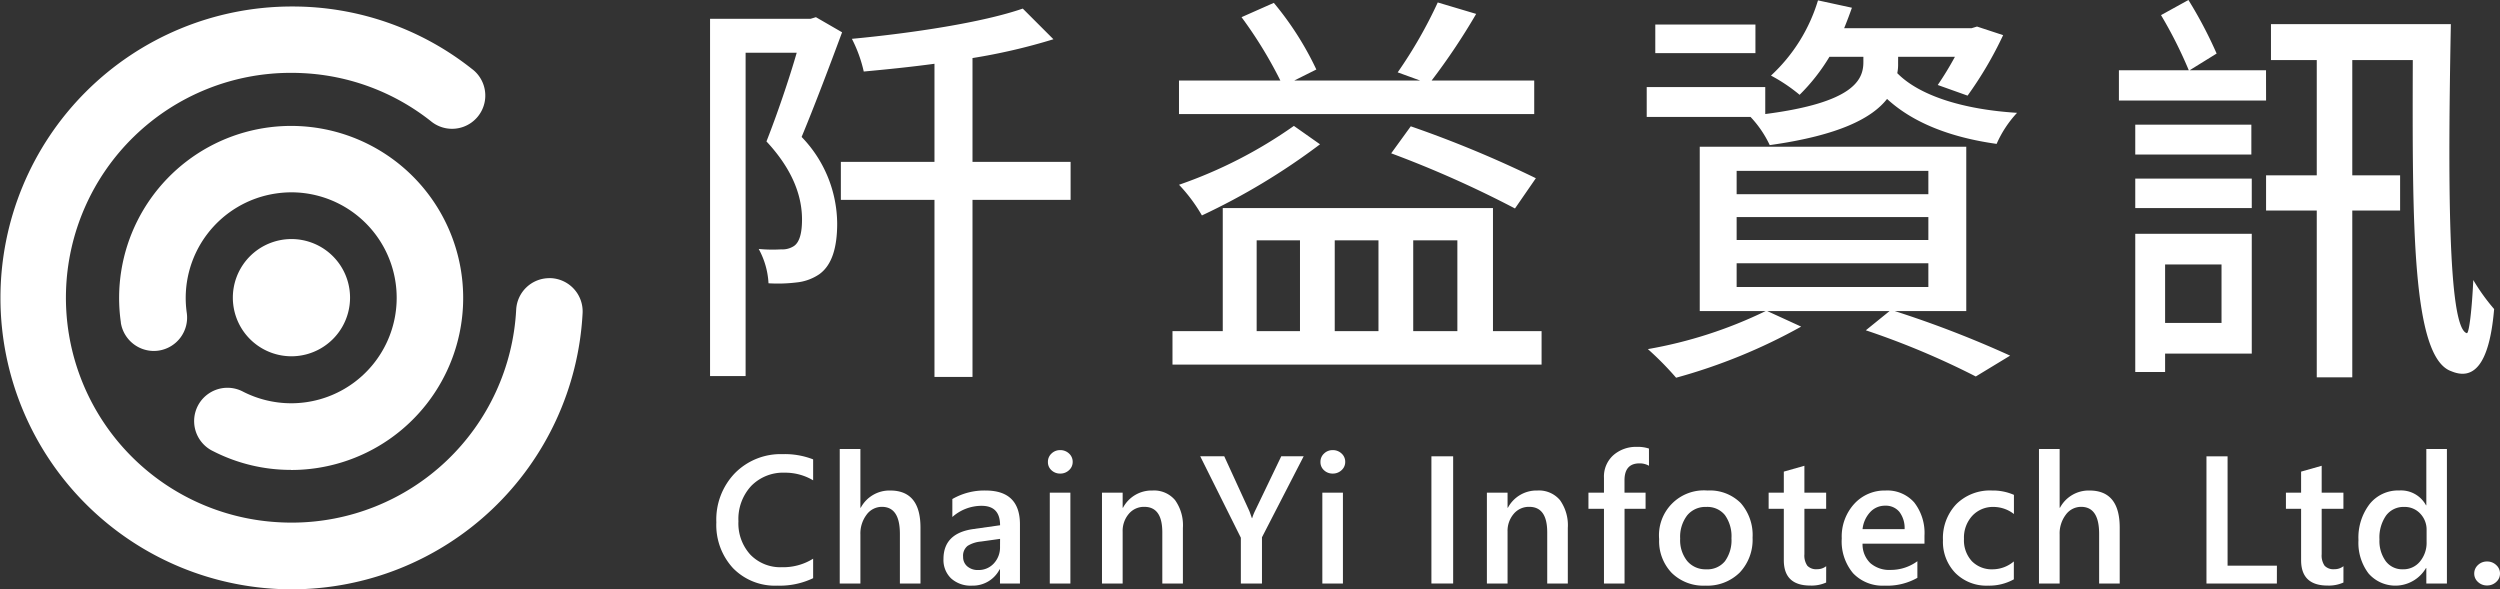
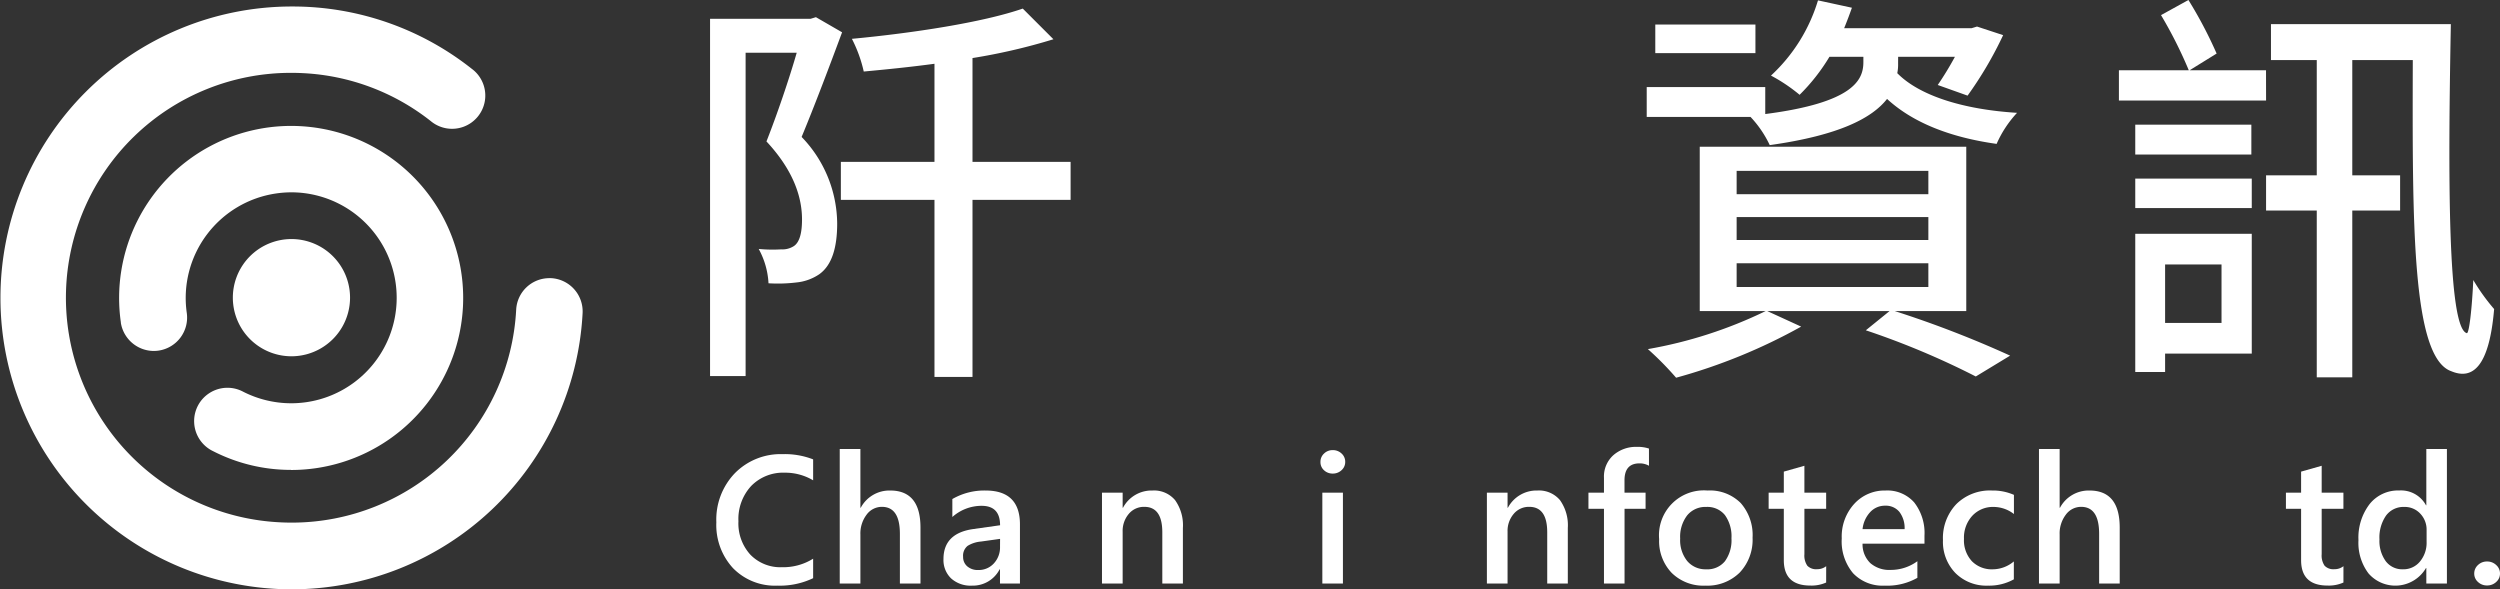
<svg xmlns="http://www.w3.org/2000/svg" id="llogo" width="220.135" height="51.892" viewBox="0 0 220.135 51.892">
  <rect x="0" y="0" width="220.135" height="51.892" fill="#333333" stroke="none" />
  <g id="Group_232" data-name="Group 232" transform="translate(0)">
    <g id="阡益資訊" style="isolation: isolate">
      <g id="Group_230" data-name="Group 230" style="isolation: isolate">
        <path id="Path_794" data-name="Path 794" d="M74.149,2.844c-1.08,2.915-2.411,6.442-3.563,9.215a11.072,11.072,0,0,1,3.131,7.63c0,2.124-.468,3.671-1.583,4.463a4.346,4.346,0,0,1-2.017.721,13.578,13.578,0,0,1-2.447.071,7.019,7.019,0,0,0-.864-3.023,12.589,12.589,0,0,0,1.98.036,1.847,1.847,0,0,0,1.116-.288c.54-.36.719-1.26.719-2.34,0-1.836-.648-4.211-3.131-6.875.936-2.376,1.979-5.435,2.664-7.81h-4.5V33.115H62.523V1.655h8.854l.468-.143ZM94.271,17.6H85.632V33.188H82.284V17.6H74.041V14.254h8.243V5.615c-2.124.288-4.248.5-6.227.684a12.013,12.013,0,0,0-1.044-2.88c5.327-.5,11.518-1.44,15.046-2.663l2.7,2.7a52.141,52.141,0,0,1-7.127,1.656v9.143h8.639Z" fill="#fff" />
-         <path id="Path_795" data-name="Path 795" d="M135.742,29.156v2.951h-32.5V29.156h4.427V18.321h23.793V29.156Zm-.648-19.114H103.815V7.091h8.926a37.518,37.518,0,0,0-3.419-5.579l2.843-1.26a27.375,27.375,0,0,1,3.744,5.867l-1.944.972h11.087l-1.98-.72A40.047,40.047,0,0,0,126.6.216l3.383,1.008a57.156,57.156,0,0,1-3.923,5.867h9.034Zm-18.861,2.664a58.28,58.28,0,0,1-10.4,6.264,14.21,14.21,0,0,0-2.015-2.7,40.516,40.516,0,0,0,10.114-5.184Zm-5.579,16.45h3.815V21.165h-3.815Zm6.875-7.991v7.991h3.851V21.165Zm6.695-10.043a99.232,99.232,0,0,1,11.015,4.571L133.4,18.357A94.423,94.423,0,0,0,122.5,13.5Zm.216,10.043v7.991h3.887V21.165Z" fill="#fff" />
        <path id="Path_796" data-name="Path 796" d="M167.135,5.579a3.805,3.805,0,0,1-.072.864c1.945,1.98,5.8,3.2,10.547,3.492a9.755,9.755,0,0,0-1.8,2.735c-4.1-.576-7.379-1.872-9.647-3.959-1.3,1.655-4.14,3.2-10.331,4.067a9.471,9.471,0,0,0-1.692-2.484H145V7.667h10.438v2.375c7.812-1.008,8.64-3.023,8.64-4.571V5h-2.988a16.919,16.919,0,0,1-2.628,3.348,14.645,14.645,0,0,0-2.52-1.692,14.856,14.856,0,0,0,4.14-6.623l2.987.648c-.216.612-.432,1.187-.683,1.8h11.23l.468-.143,2.3.756a33.081,33.081,0,0,1-3.131,5.327l-2.627-.937A28.1,28.1,0,0,0,172.139,5h-5Zm-.287,21.814A93.321,93.321,0,0,1,177,31.315l-3.024,1.836a70.318,70.318,0,0,0-9.683-4.067l2.088-1.691H155.618L158.6,28.76a49.422,49.422,0,0,1-11.013,4.5,27.175,27.175,0,0,0-2.485-2.52,39.011,39.011,0,0,0,10.367-3.347h-5.8V12.922h23.469V27.393ZM154.573,4.679h-8.818V2.159h8.818ZM152.918,17.1H169.8V15.046H152.918Zm0,4.031H169.8V19.113H152.918Zm0,4.14H169.8V23.181H152.918Z" fill="#fff" />
        <path id="Path_797" data-name="Path 797" d="M199.537,8.854H186.579V6.19h6.154a38.41,38.41,0,0,0-2.447-4.859L192.7,0a37.841,37.841,0,0,1,2.483,4.715L192.8,6.19h6.732Zm-11.519,4.752V10.979h10.223v2.627Zm0,2.123h10.259v2.592H188.018Zm10.259,15.407h-7.631v1.62h-2.628V20.589h10.259Zm-7.631-7.847v5.148h4.968V23.289ZM215.807,2.123c-.252,13.318-.289,26.709,1.4,27.213.216.072.467-2.268.576-4.68a17.432,17.432,0,0,0,1.835,2.556c-.432,5.111-1.907,6.264-3.779,5.472-3.492-1.224-3.419-13.283-3.383-27.393h-5.328v10.15h4.211v3.1h-4.211V33.224H204V18.537h-4.464v-3.1H204V5.291h-4.032V2.123Z" fill="#fff" />
      </g>
    </g>
    <g id="ChainYi_Infotech_Ltd." data-name="ChainYi Infotech Ltd." style="isolation: isolate">
      <g id="Group_231" data-name="Group 231" style="isolation: isolate">
        <path id="Path_798" data-name="Path 798" d="M71.6,50.911a6.785,6.785,0,0,1-3.148.656,5.144,5.144,0,0,1-3.906-1.539,5.6,5.6,0,0,1-1.469-4.039,5.881,5.881,0,0,1,1.652-4.343,5.65,5.65,0,0,1,4.176-1.657,6.85,6.85,0,0,1,2.695.461v1.844a4.81,4.81,0,0,0-2.5-.672,3.922,3.922,0,0,0-2.949,1.164,4.277,4.277,0,0,0-1.129,3.11,4.079,4.079,0,0,0,1.055,2.949,3.671,3.671,0,0,0,2.773,1.1,4.966,4.966,0,0,0,2.75-.75Z" fill="#fff" />
        <path id="Path_799" data-name="Path 799" d="M81.052,51.38H79.239V47.005q0-2.375-1.586-2.375a1.661,1.661,0,0,0-1.344.687,2.739,2.739,0,0,0-.547,1.758V51.38h-1.82V39.536h1.82v5.172h.032a2.86,2.86,0,0,1,2.593-1.516q2.664,0,2.665,3.258Z" fill="#fff" />
        <path id="Path_800" data-name="Path 800" d="M89.811,51.38H88.053V50.13h-.031a2.647,2.647,0,0,1-2.429,1.437,2.559,2.559,0,0,1-1.848-.64,2.242,2.242,0,0,1-.668-1.7q0-2.265,2.609-2.64l2.375-.336q0-1.712-1.625-1.711a3.861,3.861,0,0,0-2.578.984V43.942a5.624,5.624,0,0,1,2.922-.75q3.032,0,3.031,2.985Zm-1.75-3.93-1.679.235a2.661,2.661,0,0,0-1.176.378,1.108,1.108,0,0,0-.4.973,1.062,1.062,0,0,0,.364.832,1.406,1.406,0,0,0,.972.324,1.8,1.8,0,0,0,1.371-.582,2.061,2.061,0,0,0,.543-1.464Z" fill="#fff" />
-         <path id="Path_801" data-name="Path 801" d="M93.352,41.7a1.086,1.086,0,0,1-.761-.289.949.949,0,0,1-.317-.734.975.975,0,0,1,.317-.742,1.067,1.067,0,0,1,.761-.3,1.106,1.106,0,0,1,.782.3.971.971,0,0,1,.32.742.956.956,0,0,1-.32.722A1.1,1.1,0,0,1,93.352,41.7Zm.9,9.68H92.438v-8h1.813Z" fill="#fff" />
        <path id="Path_802" data-name="Path 802" d="M104.159,51.38h-1.813V46.872q0-2.243-1.586-2.242a1.732,1.732,0,0,0-1.367.621,2.307,2.307,0,0,0-.539,1.566V51.38h-1.82v-8h1.82v1.328h.031a2.851,2.851,0,0,1,2.594-1.516,2.415,2.415,0,0,1,1.992.848,3.809,3.809,0,0,1,.688,2.449Z" fill="#fff" />
-         <path id="Path_803" data-name="Path 803" d="M114.794,40.177l-3.672,7.133v4.07h-1.86V47.349l-3.578-7.172H107.8l2.2,4.8q.039.087.234.649h.023a4.458,4.458,0,0,1,.258-.649l2.305-4.8Z" fill="#fff" />
        <path id="Path_804" data-name="Path 804" d="M117.35,41.7a1.086,1.086,0,0,1-.761-.289.949.949,0,0,1-.317-.734.975.975,0,0,1,.317-.742,1.067,1.067,0,0,1,.761-.3,1.106,1.106,0,0,1,.782.3.971.971,0,0,1,.32.742.956.956,0,0,1-.32.722A1.1,1.1,0,0,1,117.35,41.7Zm.9,9.68h-1.813v-8h1.813Z" fill="#fff" />
-         <path id="Path_805" data-name="Path 805" d="M127.956,51.38h-1.914v-11.2h1.914Z" fill="#fff" />
        <path id="Path_806" data-name="Path 806" d="M138.052,51.38h-1.813V46.872q0-2.243-1.586-2.242a1.731,1.731,0,0,0-1.367.621,2.307,2.307,0,0,0-.539,1.566V51.38h-1.82v-8h1.82v1.328h.031a2.85,2.85,0,0,1,2.594-1.516,2.416,2.416,0,0,1,1.992.848,3.809,3.809,0,0,1,.688,2.449Z" fill="#fff" />
        <path id="Path_807" data-name="Path 807" d="M145.2,41.013a1.646,1.646,0,0,0-.836-.211q-1.321,0-1.32,1.492V43.38H144.9V44.8h-1.852V51.38h-1.812V44.8h-1.367V43.38h1.367v-1.3a2.521,2.521,0,0,1,.828-2,3.015,3.015,0,0,1,2.07-.731,3.077,3.077,0,0,1,1.063.149Z" fill="#fff" />
        <path id="Path_808" data-name="Path 808" d="M150.157,51.567a3.966,3.966,0,0,1-2.957-1.121,4.048,4.048,0,0,1-1.106-2.972,3.951,3.951,0,0,1,4.258-4.282,3.84,3.84,0,0,1,2.922,1.1,4.26,4.26,0,0,1,1.047,3.055,4.2,4.2,0,0,1-1.129,3.066A4.053,4.053,0,0,1,150.157,51.567Zm.086-6.929a2.067,2.067,0,0,0-1.68.742,3.1,3.1,0,0,0-.617,2.047,2.922,2.922,0,0,0,.625,1.98,2.1,2.1,0,0,0,1.672.723,1.99,1.99,0,0,0,1.644-.711,3.145,3.145,0,0,0,.575-2.023,3.2,3.2,0,0,0-.575-2.04A1.981,1.981,0,0,0,150.243,44.638Z" fill="#fff" />
        <path id="Path_809" data-name="Path 809" d="M160.8,51.294a3.147,3.147,0,0,1-1.4.266q-2.329,0-2.328-2.235V44.8h-1.336V43.38h1.336V41.528l1.812-.515V43.38H160.8V44.8h-1.915v4a1.575,1.575,0,0,0,.258,1.015,1.068,1.068,0,0,0,.86.305,1.252,1.252,0,0,0,.8-.266Z" fill="#fff" />
        <path id="Path_810" data-name="Path 810" d="M169.458,47.872h-5.453a2.3,2.3,0,0,0,.683,1.711,2.543,2.543,0,0,0,1.793.6,3.953,3.953,0,0,0,2.352-.766V50.88a5.381,5.381,0,0,1-2.891.687,3.577,3.577,0,0,1-2.769-1.089,4.358,4.358,0,0,1-1-3.067,4.262,4.262,0,0,1,1.1-3.043,3.615,3.615,0,0,1,2.746-1.176,3.153,3.153,0,0,1,2.539,1.055,4.379,4.379,0,0,1,.9,2.93Zm-1.75-1.281a2.342,2.342,0,0,0-.461-1.52,1.542,1.542,0,0,0-1.25-.543,1.757,1.757,0,0,0-1.324.571,2.6,2.6,0,0,0-.668,1.492Z" fill="#fff" />
        <path id="Path_811" data-name="Path 811" d="M177.327,51.013a4.471,4.471,0,0,1-2.274.554,3.851,3.851,0,0,1-2.875-1.113,3.943,3.943,0,0,1-1.093-2.887,4.338,4.338,0,0,1,1.175-3.175,4.2,4.2,0,0,1,3.145-1.2,4.6,4.6,0,0,1,1.93.383v1.688a2.925,2.925,0,0,0-1.782-.625,2.471,2.471,0,0,0-1.882.777,2.837,2.837,0,0,0-.735,2.035,2.71,2.71,0,0,0,.692,1.961,2.451,2.451,0,0,0,1.855.719,2.9,2.9,0,0,0,1.844-.695Z" fill="#fff" />
        <path id="Path_812" data-name="Path 812" d="M186.649,51.38h-1.812V47.005q0-2.375-1.586-2.375a1.658,1.658,0,0,0-1.344.687,2.733,2.733,0,0,0-.547,1.758V51.38h-1.82V39.536h1.82v5.172h.031a2.862,2.862,0,0,1,2.594-1.516q2.662,0,2.664,3.258Z" fill="#fff" />
-         <path id="Path_813" data-name="Path 813" d="M200.488,51.38h-6.2v-11.2h1.859V49.81h4.344Z" fill="#fff" />
        <path id="Path_814" data-name="Path 814" d="M206.349,51.294a3.14,3.14,0,0,1-1.4.266q-2.328,0-2.328-2.235V44.8h-1.336V43.38h1.336V41.528l1.812-.515V43.38h1.914V44.8h-1.914v4a1.575,1.575,0,0,0,.258,1.015,1.067,1.067,0,0,0,.859.305,1.244,1.244,0,0,0,.8-.266Z" fill="#fff" />
        <path id="Path_815" data-name="Path 815" d="M215.461,51.38h-1.813V50.021h-.031a3.129,3.129,0,0,1-5.059.472,4.465,4.465,0,0,1-.886-2.926,4.86,4.86,0,0,1,.98-3.179,3.208,3.208,0,0,1,2.613-1.2,2.5,2.5,0,0,1,2.352,1.3h.031V39.536h1.813Zm-1.789-3.656V46.677a2.04,2.04,0,0,0-.555-1.446,1.853,1.853,0,0,0-1.414-.593,1.906,1.906,0,0,0-1.6.758,3.381,3.381,0,0,0-.582,2.1,3.029,3.029,0,0,0,.559,1.926,1.815,1.815,0,0,0,1.5.707,1.878,1.878,0,0,0,1.507-.684A2.573,2.573,0,0,0,213.672,47.724Z" fill="#fff" />
        <path id="Path_816" data-name="Path 816" d="M218.994,51.552a1.12,1.12,0,0,1-.8-.309.978.978,0,0,1-.328-.738,1,1,0,0,1,.328-.75,1.115,1.115,0,0,1,.8-.313,1.137,1.137,0,0,1,.808.313.991.991,0,0,1,.333.75.973.973,0,0,1-.333.738A1.143,1.143,0,0,1,218.994,51.552Z" fill="#fff" />
      </g>
    </g>
    <path id="Path_817" data-name="Path 817" d="M25.7,51.892a25.66,25.66,0,1,1,0-51.32A25.405,25.405,0,0,1,41.535,6.053c.057.042.1.078.147.115a2.927,2.927,0,1,1-3.753,4.493A19.709,19.709,0,0,0,26.723,6.443c-.356-.019-.709-.028-1.062-.028a19.8,19.8,0,0,0-1.029,39.576q.534.028,1.062.028A19.791,19.791,0,0,0,45.452,27.262a2.925,2.925,0,0,1,2.92-2.769l.162,0A2.933,2.933,0,0,1,51.3,27.579,25.667,25.667,0,0,1,25.7,51.892Z" fill="#fff" />
    <path id="Path_818" data-name="Path 818" d="M25.621,41.376a14.991,14.991,0,0,1-6.852-1.647l-.124-.062a2.934,2.934,0,1,1,2.767-5.175,9.346,9.346,0,0,0,4.226,1.018,9.451,9.451,0,0,0,1.323-.095,9.287,9.287,0,0,0-1.312-18.48,9.477,9.477,0,0,0-1.334.1,9.3,9.3,0,0,0-7.869,10.516,2.938,2.938,0,0,1-2.489,3.322,2.987,2.987,0,0,1-.42.03,2.948,2.948,0,0,1-2.895-2.475c0-.015,0-.029,0-.044a15.148,15.148,0,1,1,14.983,13Z" fill="#fff" />
    <path id="Path_819" data-name="Path 819" d="M25.668,31.372a5.161,5.161,0,1,1,4.465-7.742,5.163,5.163,0,0,1-4.465,7.742Z" fill="#fff" />
  </g>
</svg>